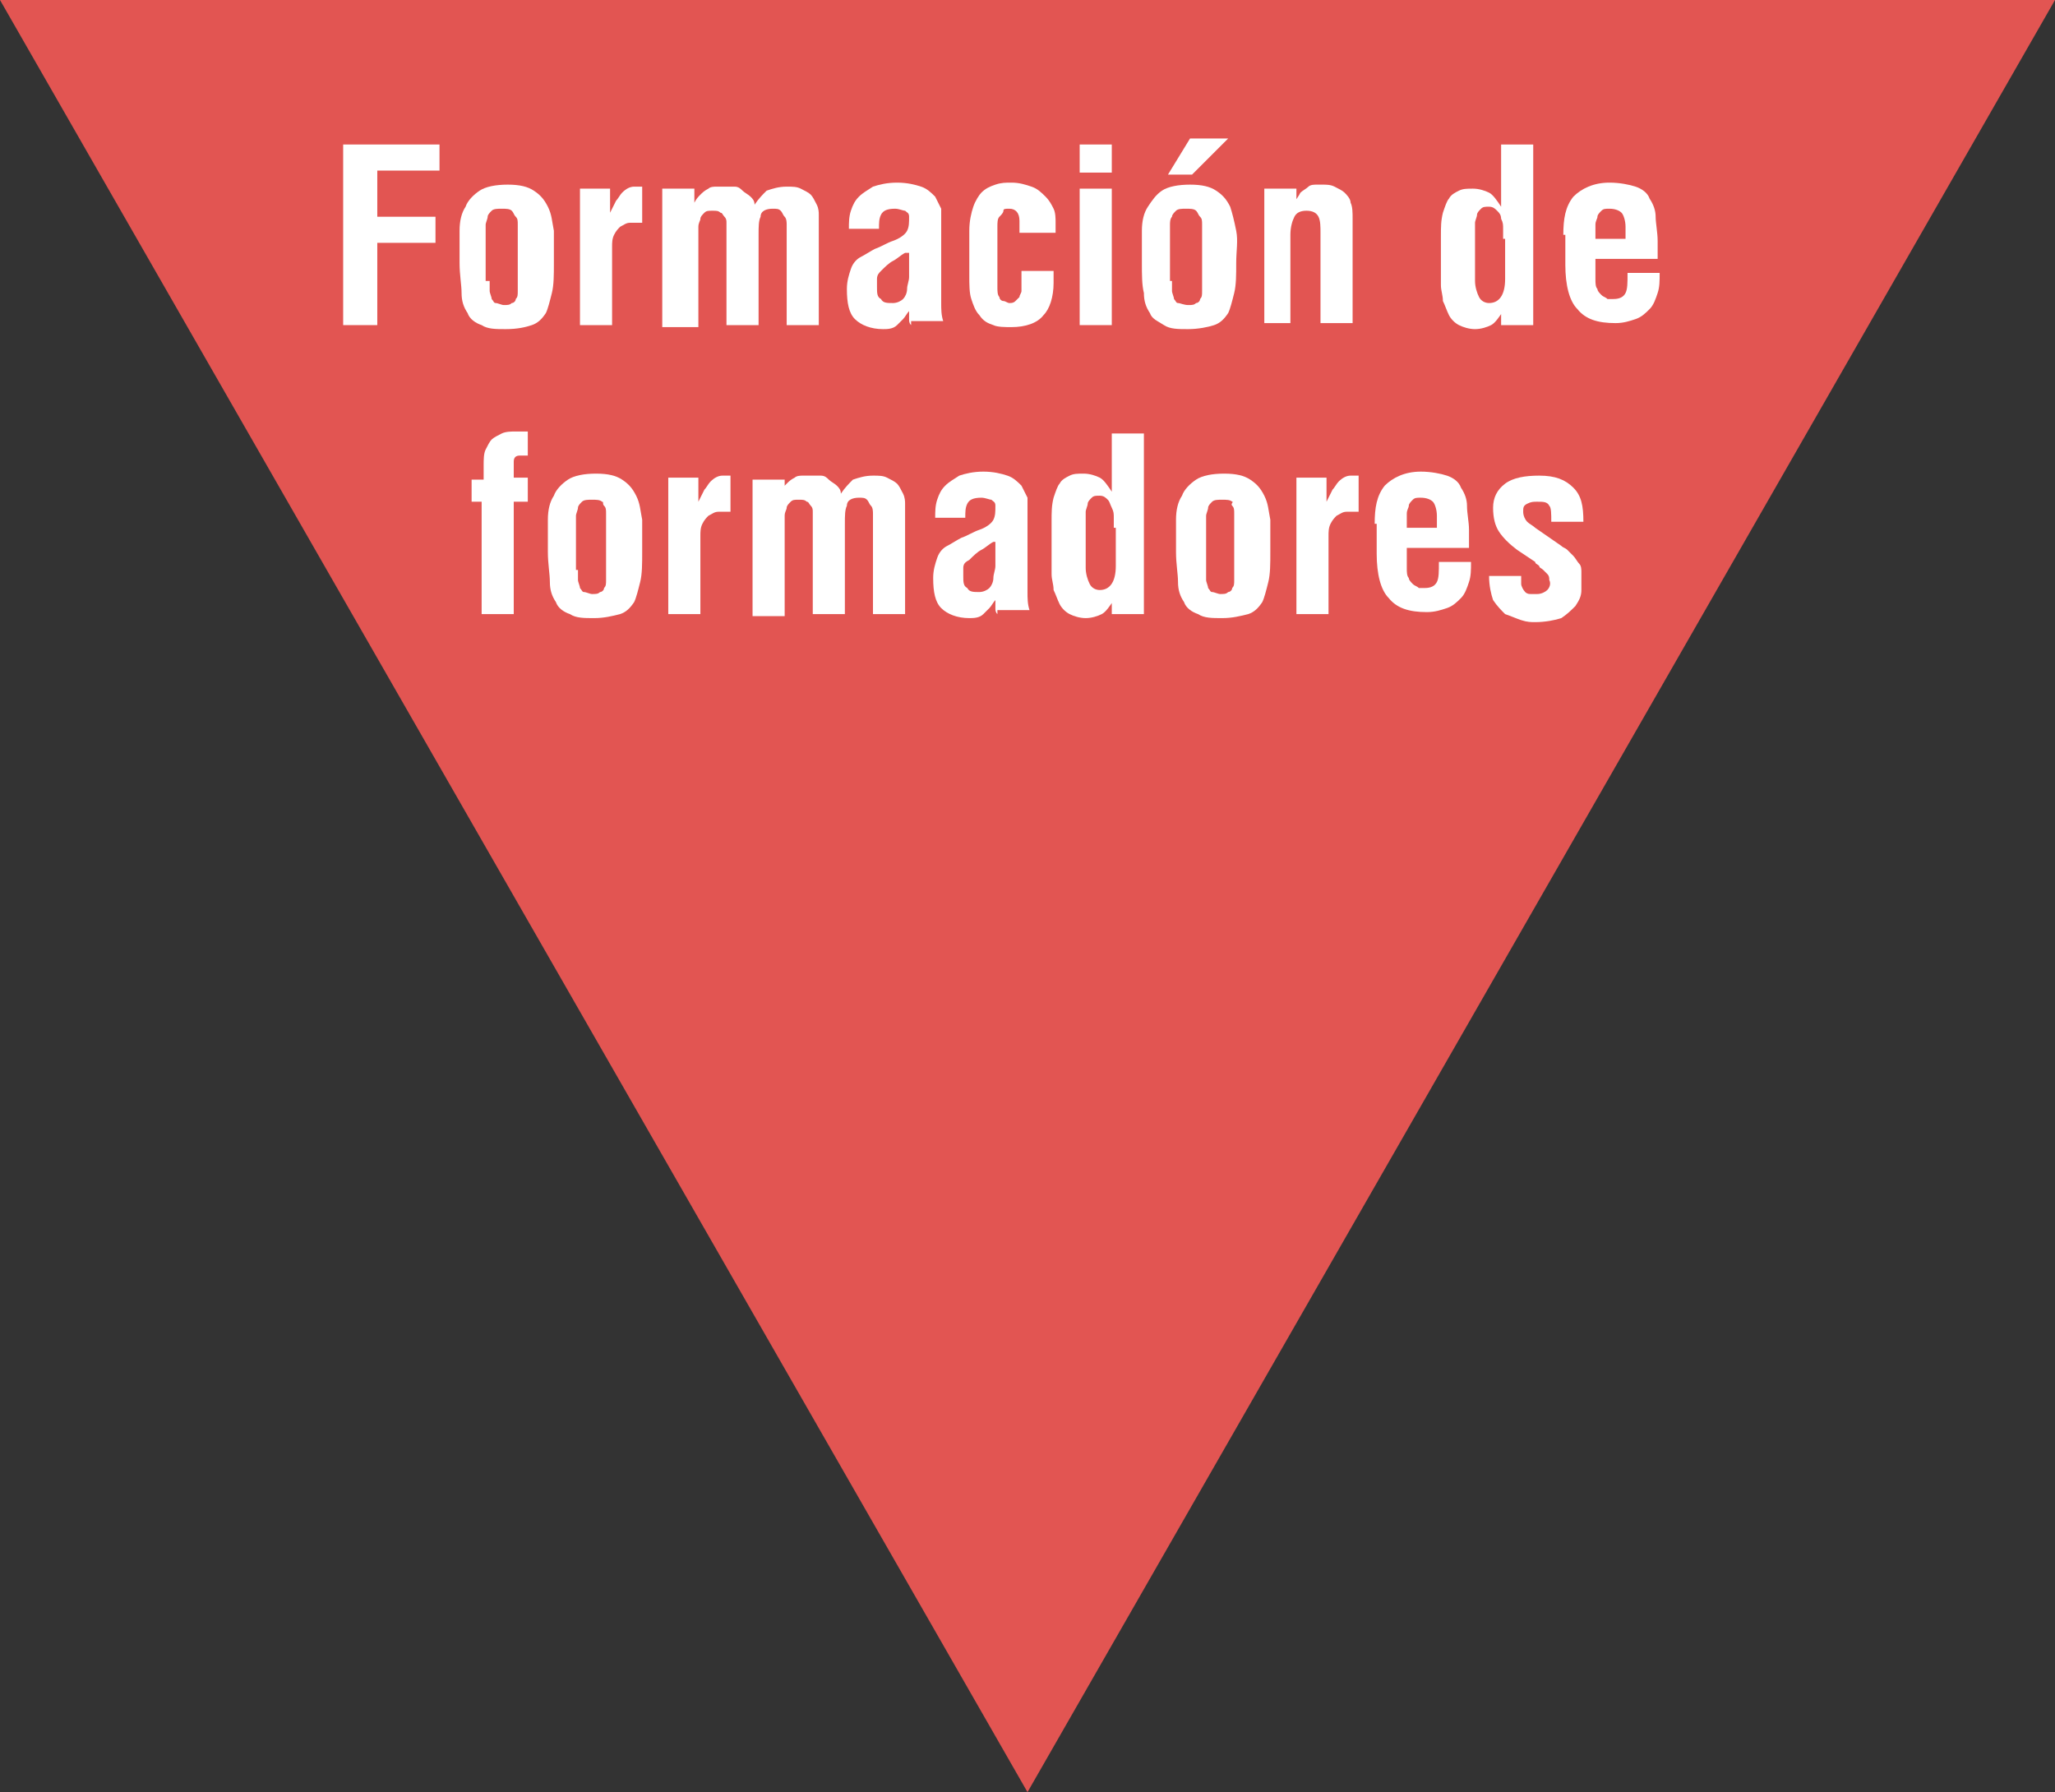
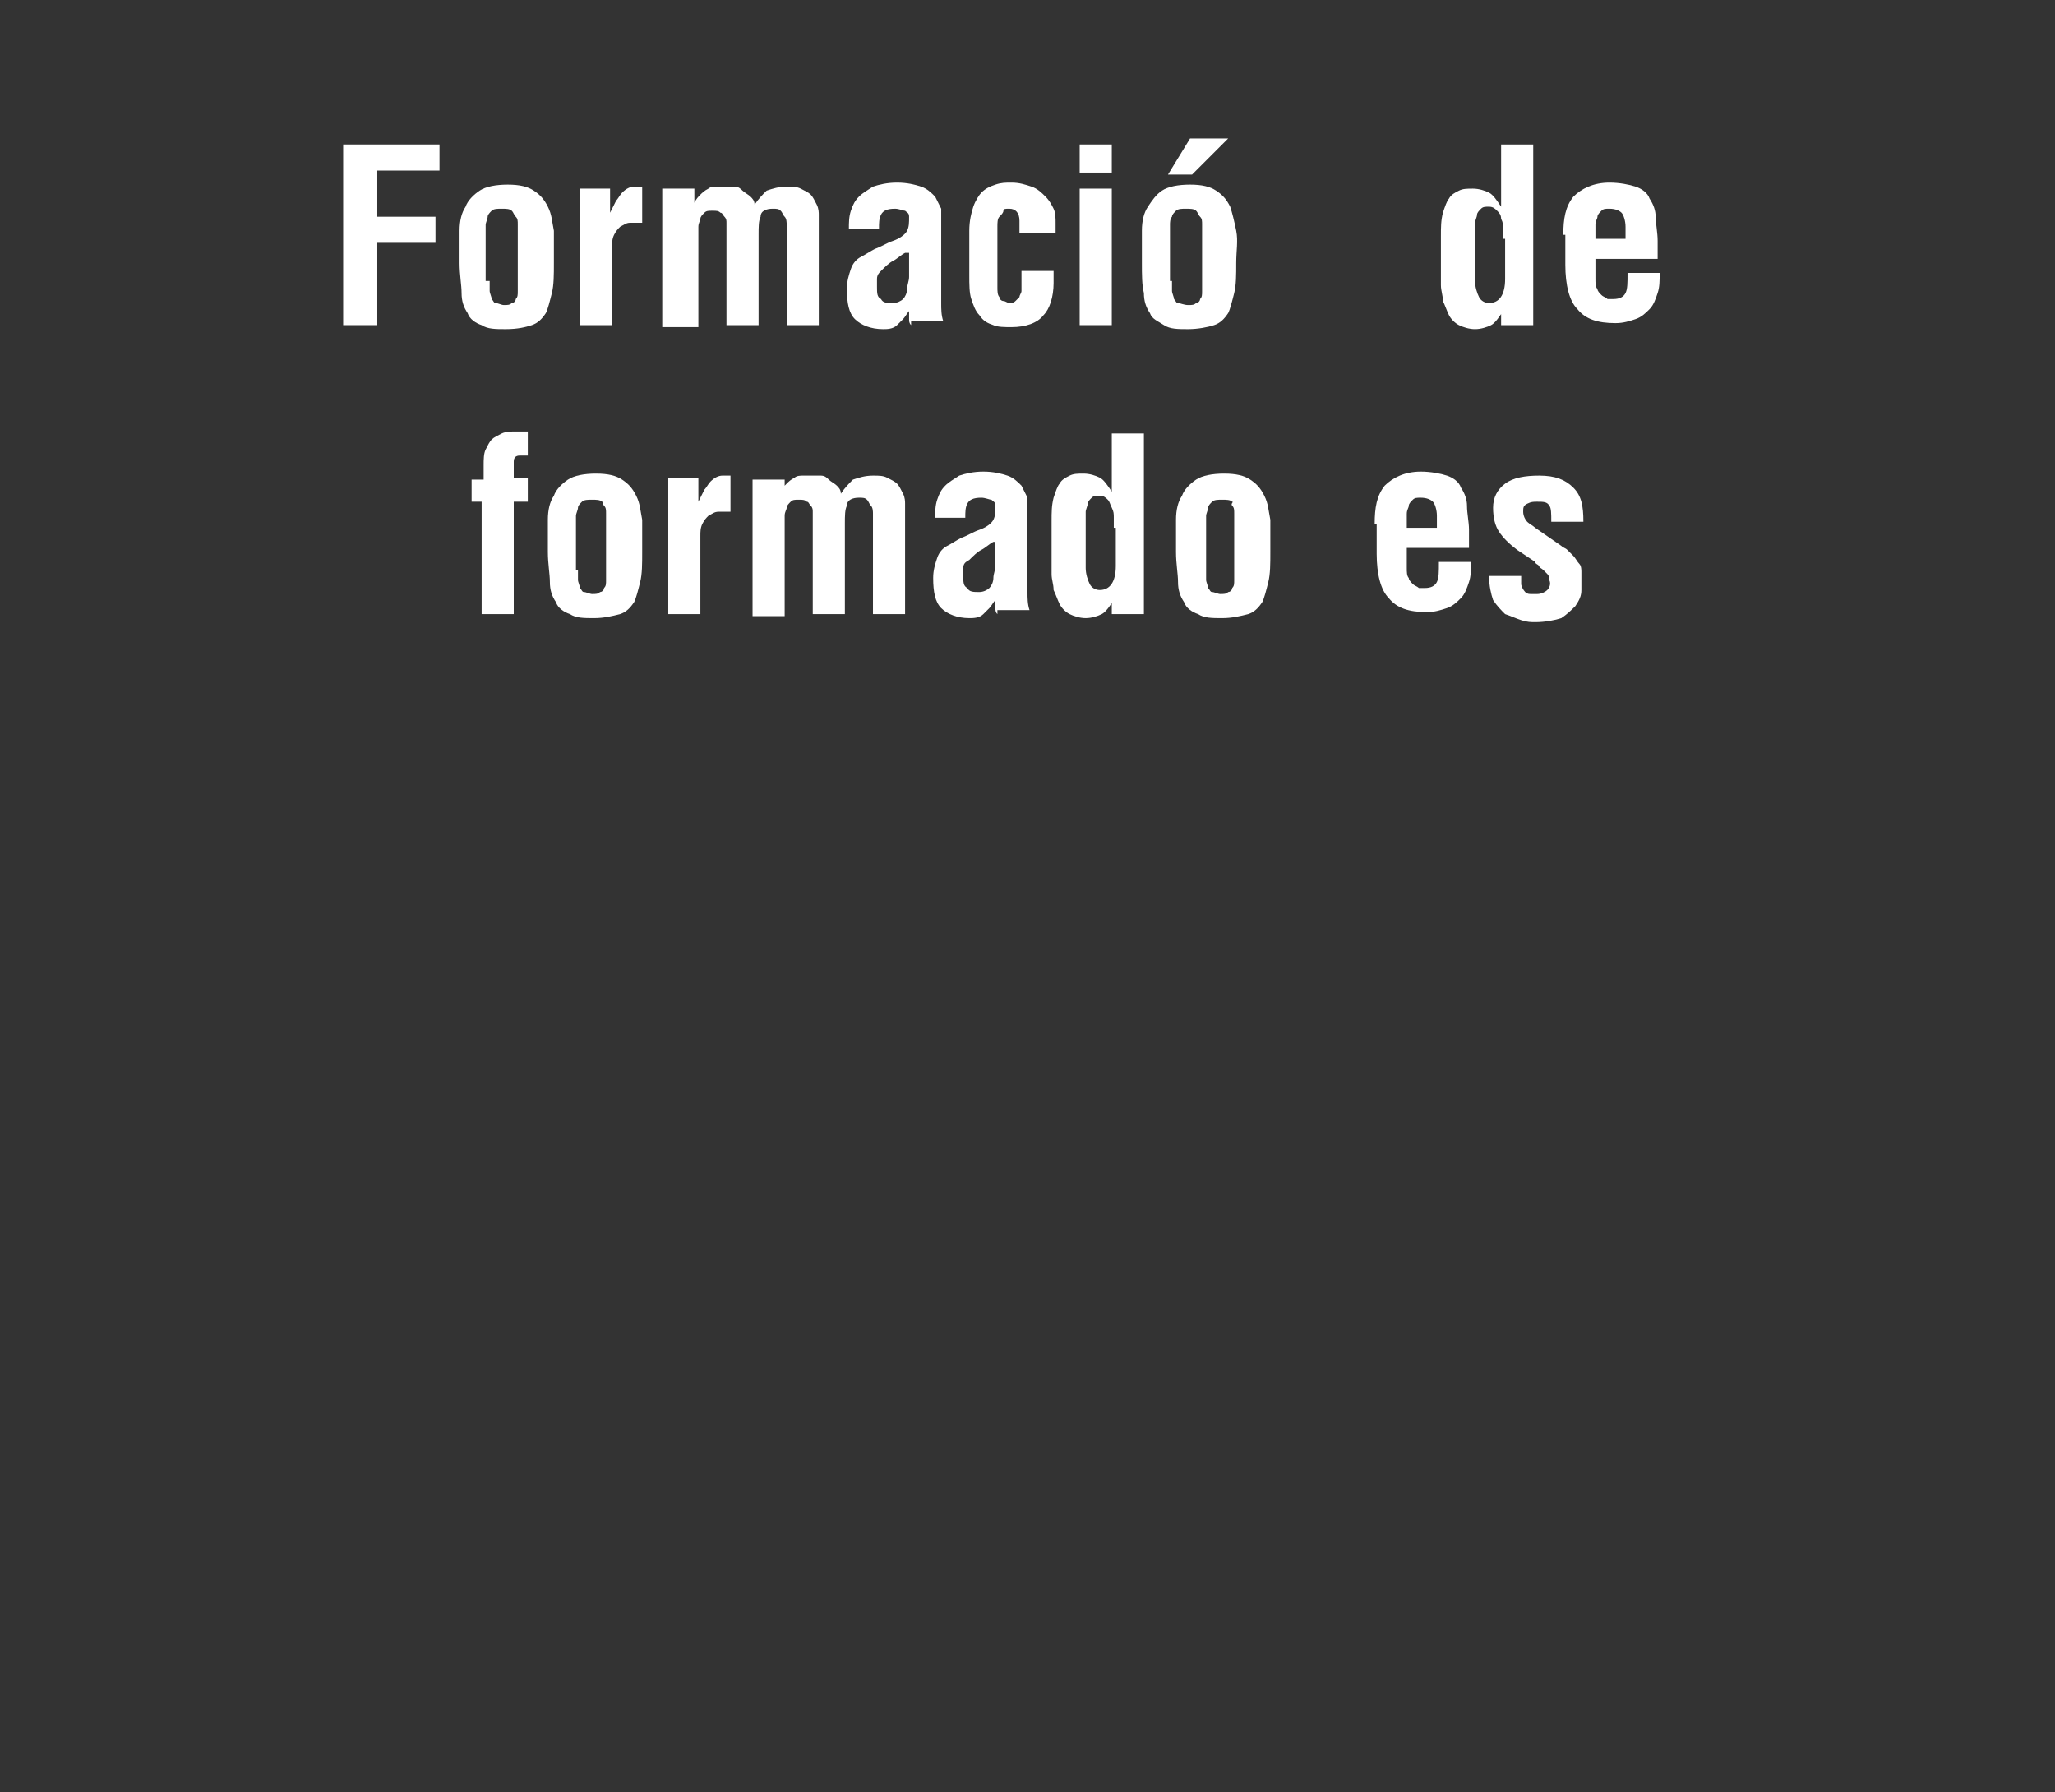
<svg xmlns="http://www.w3.org/2000/svg" version="1.1" id="Ebene_1" x="0px" y="0px" viewBox="0 0 102.4 89.3" style="enable-background:new 0 0 102.4 89.3;" xml:space="preserve">
  <rect x="0" y="0" width="102.4" height="89.3" fill="#333333" stroke="none" />
  <style type="text/css">
	.st0{fill:#E25552;}
	.st1{enable-background:new    ;}
	.st2{fill:#FFFFFF;}
</style>
-   <polygon class="st0" points="102.4,0 51.2,89.3 0,0 " />
  <g class="st1">
    <path class="st2" d="M17.1,16.2v-9h4.8v1.3h-3.1v2.3h2.9v1.3h-2.9v4.1H17.1z" />
    <path class="st2" d="M25.2,16.4c-0.5,0-0.9,0-1.2-0.2c-0.3-0.1-0.6-0.3-0.7-0.6c-0.2-0.3-0.3-0.6-0.3-1s-0.1-0.9-0.1-1.5   c0-0.6,0-1.1,0-1.6s0.1-0.9,0.3-1.2c0.1-0.3,0.4-0.6,0.7-0.8c0.3-0.2,0.8-0.3,1.4-0.3c0.6,0,1,0.1,1.3,0.3c0.3,0.2,0.5,0.4,0.7,0.8   s0.2,0.7,0.3,1.2c0,0.5,0,1,0,1.6c0,0.6,0,1.1-0.1,1.5c-0.1,0.4-0.2,0.8-0.3,1c-0.2,0.3-0.4,0.5-0.7,0.6   C26.2,16.3,25.8,16.4,25.2,16.4z M24.4,14c0,0.2,0,0.4,0,0.5s0.1,0.3,0.1,0.4c0.1,0.1,0.1,0.2,0.2,0.2c0.1,0,0.3,0.1,0.4,0.1   c0.2,0,0.3,0,0.4-0.1c0.1,0,0.2-0.1,0.2-0.2c0.1-0.1,0.1-0.2,0.1-0.4c0-0.1,0-0.3,0-0.5v-2.3c0-0.2,0-0.3,0-0.5   c0-0.2,0-0.3-0.1-0.4s-0.1-0.2-0.2-0.3c-0.1-0.1-0.3-0.1-0.5-0.1c-0.2,0-0.4,0-0.5,0.1c-0.1,0.1-0.2,0.2-0.2,0.3s-0.1,0.3-0.1,0.4   c0,0.2,0,0.3,0,0.5V14z" />
    <path class="st2" d="M30.4,10.6L30.4,10.6c0.1-0.2,0.2-0.4,0.3-0.6c0.1-0.1,0.2-0.3,0.3-0.4c0.2-0.2,0.4-0.3,0.6-0.3   c0.2,0,0.3,0,0.4,0v1.8c-0.2,0-0.4,0-0.6,0s-0.3,0.1-0.5,0.2c-0.1,0.1-0.2,0.2-0.3,0.4c-0.1,0.2-0.1,0.4-0.1,0.6v3.9h-1.6V9.4h1.5   V10.6z" />
    <path class="st2" d="M34.6,10.1L34.6,10.1c0.1-0.2,0.2-0.3,0.3-0.4c0.1-0.1,0.2-0.2,0.4-0.3c0.1-0.1,0.3-0.1,0.4-0.1   c0.1,0,0.3,0,0.4,0c0.1,0,0.3,0,0.5,0c0.2,0,0.3,0.1,0.4,0.2s0.3,0.2,0.4,0.3c0.1,0.1,0.2,0.2,0.2,0.4h0c0.2-0.3,0.4-0.5,0.6-0.7   c0.3-0.1,0.6-0.2,1-0.2c0.3,0,0.5,0,0.7,0.1s0.4,0.2,0.5,0.3c0.1,0.1,0.2,0.3,0.3,0.5c0.1,0.2,0.1,0.4,0.1,0.5v5.5h-1.6v-4.6   c0-0.2,0-0.3,0-0.4c0-0.1,0-0.3-0.1-0.4c-0.1-0.1-0.1-0.2-0.2-0.3c-0.1-0.1-0.2-0.1-0.4-0.1c-0.3,0-0.6,0.1-0.6,0.4   c-0.1,0.2-0.1,0.5-0.1,0.9v4.5h-1.6v-4.7c0-0.2,0-0.3,0-0.4c0-0.1,0-0.2-0.1-0.3c-0.1-0.1-0.1-0.2-0.2-0.2   c-0.1-0.1-0.2-0.1-0.4-0.1c-0.2,0-0.3,0-0.4,0.1c-0.1,0.1-0.2,0.2-0.2,0.3s-0.1,0.2-0.1,0.4c0,0.2,0,0.3,0,0.5v4.5H33V9.4h1.6V10.1   z" />
    <path class="st2" d="M45.4,16.2c-0.1-0.1-0.1-0.2-0.1-0.3c0-0.1,0-0.2,0-0.4h0c-0.1,0.1-0.2,0.3-0.3,0.4c-0.1,0.1-0.2,0.2-0.3,0.3   c-0.2,0.2-0.5,0.2-0.7,0.2c-0.6,0-1.1-0.2-1.4-0.5c-0.3-0.3-0.4-0.8-0.4-1.5c0-0.4,0.1-0.7,0.2-1s0.3-0.5,0.5-0.6s0.5-0.3,0.7-0.4   c0.3-0.1,0.6-0.3,0.9-0.4c0.3-0.1,0.6-0.3,0.7-0.5c0.1-0.2,0.1-0.4,0.1-0.7c0-0.2-0.1-0.2-0.2-0.3c-0.1,0-0.3-0.1-0.5-0.1   c-0.4,0-0.6,0.1-0.7,0.3c-0.1,0.2-0.1,0.4-0.1,0.7h-1.5c0-0.3,0-0.6,0.1-0.9c0.1-0.3,0.2-0.5,0.4-0.7c0.2-0.2,0.4-0.3,0.7-0.5   c0.3-0.1,0.7-0.2,1.2-0.2c0.5,0,0.9,0.1,1.2,0.2c0.3,0.1,0.5,0.3,0.7,0.5c0.1,0.2,0.2,0.4,0.3,0.6c0,0.2,0,0.5,0,0.7v4   c0,0.3,0,0.6,0.1,0.9H45.4z M45.1,12.6c-0.2,0.1-0.4,0.3-0.6,0.4c-0.2,0.1-0.4,0.3-0.6,0.5c-0.1,0.1-0.2,0.2-0.2,0.4   c0,0.2,0,0.3,0,0.4c0,0.3,0,0.5,0.2,0.6c0.1,0.2,0.3,0.2,0.6,0.2c0.2,0,0.4-0.1,0.5-0.2c0.1-0.1,0.2-0.3,0.2-0.5   c0-0.2,0.1-0.4,0.1-0.6c0-0.2,0-0.4,0-0.6V12.6z" />
    <path class="st2" d="M50.8,11.8V11c0-0.4-0.2-0.6-0.5-0.6c-0.2,0-0.3,0-0.3,0.1s-0.1,0.2-0.2,0.3s-0.1,0.3-0.1,0.5   c0,0.2,0,0.4,0,0.6v1.6c0,0.3,0,0.6,0,0.8c0,0.2,0,0.4,0.1,0.5c0,0.1,0.1,0.2,0.2,0.2s0.2,0.1,0.3,0.1c0.1,0,0.2,0,0.3-0.1   c0.1-0.1,0.1-0.1,0.2-0.2c0-0.1,0.1-0.2,0.1-0.3c0-0.1,0-0.2,0-0.4v-0.6h1.6v0.6c0,0.7-0.2,1.3-0.5,1.6c-0.3,0.4-0.9,0.6-1.6,0.6   c-0.3,0-0.7,0-0.9-0.1c-0.3-0.1-0.5-0.2-0.7-0.5c-0.2-0.2-0.3-0.5-0.4-0.8c-0.1-0.3-0.1-0.7-0.1-1.2v-2.2c0-0.5,0.1-0.9,0.2-1.2   c0.1-0.3,0.3-0.6,0.4-0.7c0.2-0.2,0.4-0.3,0.7-0.4c0.3-0.1,0.5-0.1,0.8-0.1c0.4,0,0.7,0.1,1,0.2c0.3,0.1,0.5,0.3,0.7,0.5   c0.2,0.2,0.3,0.4,0.4,0.6c0.1,0.2,0.1,0.5,0.1,0.7v0.5H50.8z" />
    <path class="st2" d="M53.8,8.6V7.2h1.6v1.4H53.8z M53.8,16.2V9.4h1.6v6.8H53.8z" />
    <path class="st2" d="M59.2,16.4c-0.5,0-0.9,0-1.2-0.2s-0.6-0.3-0.7-0.6c-0.2-0.3-0.3-0.6-0.3-1c-0.1-0.4-0.1-0.9-0.1-1.5   c0-0.6,0-1.1,0-1.6c0-0.5,0.1-0.9,0.3-1.2s0.4-0.6,0.7-0.8c0.3-0.2,0.8-0.3,1.4-0.3c0.6,0,1,0.1,1.3,0.3c0.3,0.2,0.5,0.4,0.7,0.8   c0.1,0.3,0.2,0.7,0.3,1.2s0,1,0,1.6c0,0.6,0,1.1-0.1,1.5s-0.2,0.8-0.3,1c-0.2,0.3-0.4,0.5-0.7,0.6S59.7,16.4,59.2,16.4z M59.3,6.9   h1.9l-1.8,1.8h-1.2L59.3,6.9z M58.4,14c0,0.2,0,0.4,0,0.5c0,0.1,0.1,0.3,0.1,0.4c0.1,0.1,0.1,0.2,0.2,0.2s0.3,0.1,0.5,0.1   c0.2,0,0.3,0,0.4-0.1c0.1,0,0.2-0.1,0.2-0.2c0.1-0.1,0.1-0.2,0.1-0.4s0-0.3,0-0.5v-2.3c0-0.2,0-0.3,0-0.5c0-0.2,0-0.3-0.1-0.4   s-0.1-0.2-0.2-0.3c-0.1-0.1-0.3-0.1-0.5-0.1c-0.2,0-0.4,0-0.5,0.1s-0.2,0.2-0.2,0.3c-0.1,0.1-0.1,0.3-0.1,0.4c0,0.2,0,0.3,0,0.5V14   z" />
-     <path class="st2" d="M64.5,10.1L64.5,10.1c0.1-0.2,0.2-0.3,0.3-0.5c0.1-0.1,0.3-0.2,0.4-0.3c0.1-0.1,0.3-0.1,0.4-0.1   c0.1,0,0.2,0,0.3,0c0.2,0,0.4,0,0.6,0.1c0.2,0.1,0.4,0.2,0.5,0.3c0.1,0.1,0.3,0.3,0.3,0.5c0.1,0.2,0.1,0.5,0.1,0.8v5.2h-1.6v-4.5   c0-0.3,0-0.6-0.1-0.8c-0.1-0.2-0.3-0.3-0.6-0.3c-0.3,0-0.5,0.1-0.6,0.3c-0.1,0.2-0.2,0.5-0.2,0.9v4.4H63V9.4h1.6V10.1z" />
    <path class="st2" d="M74.9,15.5L74.9,15.5c-0.2,0.3-0.4,0.6-0.6,0.7c-0.2,0.1-0.5,0.2-0.8,0.2c-0.3,0-0.6-0.1-0.8-0.2   c-0.2-0.1-0.4-0.3-0.5-0.5c-0.1-0.2-0.2-0.5-0.3-0.7c0-0.3-0.1-0.5-0.1-0.8v-2.4c0-0.5,0-0.8,0.1-1.2c0.1-0.3,0.2-0.6,0.3-0.7   c0.1-0.2,0.3-0.3,0.5-0.4c0.2-0.1,0.4-0.1,0.7-0.1c0.3,0,0.6,0.1,0.8,0.2c0.2,0.1,0.4,0.4,0.6,0.7h0c0-0.2,0-0.4,0-0.6V7.2h1.6v9   h-1.6V15.5z M74.9,11.9c0-0.1,0-0.3,0-0.5c0-0.2,0-0.3-0.1-0.5c0-0.2-0.1-0.3-0.2-0.4c-0.1-0.1-0.2-0.2-0.4-0.2   c-0.2,0-0.3,0-0.4,0.1c-0.1,0.1-0.2,0.2-0.2,0.3s-0.1,0.3-0.1,0.4c0,0.2,0,0.3,0,0.5V14c0,0.3,0.1,0.6,0.2,0.8   c0.1,0.2,0.3,0.3,0.5,0.3c0.5,0,0.8-0.4,0.8-1.2V11.9z" />
    <path class="st2" d="M77.9,11.7c0-0.8,0.1-1.4,0.5-1.9c0.4-0.4,1-0.7,1.8-0.7c0.5,0,1,0.1,1.3,0.2c0.3,0.1,0.6,0.3,0.7,0.6   c0.2,0.3,0.3,0.6,0.3,0.9s0.1,0.8,0.1,1.2v0.9h-3.1v1c0,0.2,0,0.4,0.1,0.5c0,0.1,0.1,0.2,0.2,0.3c0.1,0.1,0.2,0.1,0.3,0.2   c0.1,0,0.2,0,0.3,0c0.3,0,0.5-0.1,0.6-0.3c0.1-0.2,0.1-0.5,0.1-1h1.6c0,0.4,0,0.7-0.1,1c-0.1,0.3-0.2,0.6-0.4,0.8s-0.4,0.4-0.7,0.5   s-0.6,0.2-1,0.2c-0.9,0-1.5-0.2-1.9-0.7c-0.4-0.4-0.6-1.2-0.6-2.2V11.7z M81,11.9v-0.6c0-0.3-0.1-0.6-0.2-0.7s-0.3-0.2-0.6-0.2   c-0.2,0-0.3,0-0.4,0.1c-0.1,0.1-0.2,0.2-0.2,0.3s-0.1,0.2-0.1,0.4c0,0.1,0,0.3,0,0.4v0.3H81z" />
  </g>
  <g class="st1">
    <path class="st2" d="M23.5,25v-1.1h0.6v-0.7c0-0.3,0-0.6,0.1-0.8c0.1-0.2,0.2-0.4,0.3-0.5c0.1-0.1,0.3-0.2,0.5-0.3s0.5-0.1,0.7-0.1   h0.6v1.2c-0.1,0-0.1,0-0.2,0c-0.1,0-0.1,0-0.2,0c-0.2,0-0.3,0.1-0.3,0.3v0.8h0.7V25h-0.7v5.6h-1.6V25H23.5z" />
    <path class="st2" d="M29.6,30.8c-0.5,0-0.9,0-1.2-0.2c-0.3-0.1-0.6-0.3-0.7-0.6c-0.2-0.3-0.3-0.6-0.3-1s-0.1-0.9-0.1-1.5   c0-0.6,0-1.1,0-1.6s0.1-0.9,0.3-1.2c0.1-0.3,0.4-0.6,0.7-0.8c0.3-0.2,0.8-0.3,1.4-0.3c0.6,0,1,0.1,1.3,0.3c0.3,0.2,0.5,0.4,0.7,0.8   s0.2,0.7,0.3,1.2c0,0.5,0,1,0,1.6c0,0.6,0,1.1-0.1,1.5c-0.1,0.4-0.2,0.8-0.3,1c-0.2,0.3-0.4,0.5-0.7,0.6   C30.5,30.7,30.1,30.8,29.6,30.8z M28.8,28.4c0,0.2,0,0.4,0,0.5s0.1,0.3,0.1,0.4c0.1,0.1,0.1,0.2,0.2,0.2c0.1,0,0.3,0.1,0.4,0.1   c0.2,0,0.3,0,0.4-0.1c0.1,0,0.2-0.1,0.2-0.2c0.1-0.1,0.1-0.2,0.1-0.4c0-0.1,0-0.3,0-0.5v-2.3c0-0.2,0-0.3,0-0.5   c0-0.2,0-0.3-0.1-0.4S30.1,25,30,25c-0.1-0.1-0.3-0.1-0.5-0.1c-0.2,0-0.4,0-0.5,0.1c-0.1,0.1-0.2,0.2-0.2,0.3s-0.1,0.3-0.1,0.4   c0,0.2,0,0.3,0,0.5V28.4z" />
    <path class="st2" d="M34.8,25L34.8,25c0.1-0.2,0.2-0.4,0.3-0.6c0.1-0.1,0.2-0.3,0.3-0.4c0.2-0.2,0.4-0.3,0.6-0.3c0.2,0,0.3,0,0.4,0   v1.8c-0.2,0-0.4,0-0.6,0s-0.3,0.1-0.5,0.2c-0.1,0.1-0.2,0.2-0.3,0.4c-0.1,0.2-0.1,0.4-0.1,0.6v3.9h-1.6v-6.8h1.5V25z" />
    <path class="st2" d="M38.9,24.5L38.9,24.5c0.1-0.2,0.2-0.3,0.3-0.4c0.1-0.1,0.2-0.2,0.4-0.3c0.1-0.1,0.3-0.1,0.4-0.1   c0.1,0,0.3,0,0.4,0c0.1,0,0.3,0,0.5,0c0.2,0,0.3,0.1,0.4,0.2s0.3,0.2,0.4,0.3c0.1,0.1,0.2,0.2,0.2,0.4h0c0.2-0.3,0.4-0.5,0.6-0.7   c0.3-0.1,0.6-0.2,1-0.2c0.3,0,0.5,0,0.7,0.1s0.4,0.2,0.5,0.3c0.1,0.1,0.2,0.3,0.3,0.5c0.1,0.2,0.1,0.4,0.1,0.5v5.5h-1.6V26   c0-0.2,0-0.3,0-0.4c0-0.1,0-0.3-0.1-0.4c-0.1-0.1-0.1-0.2-0.2-0.3c-0.1-0.1-0.2-0.1-0.4-0.1c-0.3,0-0.6,0.1-0.6,0.4   c-0.1,0.2-0.1,0.5-0.1,0.9v4.5h-1.6v-4.7c0-0.2,0-0.3,0-0.4c0-0.1,0-0.2-0.1-0.3c-0.1-0.1-0.1-0.2-0.2-0.2   c-0.1-0.1-0.2-0.1-0.4-0.1c-0.2,0-0.3,0-0.4,0.1c-0.1,0.1-0.2,0.2-0.2,0.3s-0.1,0.2-0.1,0.4c0,0.2,0,0.3,0,0.5v4.5h-1.6v-6.8h1.6   V24.5z" />
    <path class="st2" d="M49.7,30.6c-0.1-0.1-0.1-0.2-0.1-0.3c0-0.1,0-0.2,0-0.4h0c-0.1,0.1-0.2,0.3-0.3,0.4c-0.1,0.1-0.2,0.2-0.3,0.3   c-0.2,0.2-0.5,0.2-0.7,0.2c-0.6,0-1.1-0.2-1.4-0.5c-0.3-0.3-0.4-0.8-0.4-1.5c0-0.4,0.1-0.7,0.2-1s0.3-0.5,0.5-0.6s0.5-0.3,0.7-0.4   c0.3-0.1,0.6-0.3,0.9-0.4c0.3-0.1,0.6-0.3,0.7-0.5c0.1-0.2,0.1-0.4,0.1-0.7c0-0.2-0.1-0.2-0.2-0.3c-0.1,0-0.3-0.1-0.5-0.1   c-0.4,0-0.6,0.1-0.7,0.3c-0.1,0.2-0.1,0.4-0.1,0.7h-1.5c0-0.3,0-0.6,0.1-0.9c0.1-0.3,0.2-0.5,0.4-0.7c0.2-0.2,0.4-0.3,0.7-0.5   c0.3-0.1,0.7-0.2,1.2-0.2c0.5,0,0.9,0.1,1.2,0.2c0.3,0.1,0.5,0.3,0.7,0.5c0.1,0.2,0.2,0.4,0.3,0.6c0,0.2,0,0.5,0,0.7v4   c0,0.3,0,0.6,0.1,0.9H49.7z M49.5,27c-0.2,0.1-0.4,0.3-0.6,0.4c-0.2,0.1-0.4,0.3-0.6,0.5C48.1,28,48,28.1,48,28.3   c0,0.2,0,0.3,0,0.4c0,0.3,0,0.5,0.2,0.6c0.1,0.2,0.3,0.2,0.6,0.2c0.2,0,0.4-0.1,0.5-0.2c0.1-0.1,0.2-0.3,0.2-0.5   c0-0.2,0.1-0.4,0.1-0.6c0-0.2,0-0.4,0-0.6V27z" />
    <path class="st2" d="M55.5,29.9L55.5,29.9c-0.2,0.3-0.4,0.6-0.6,0.7c-0.2,0.1-0.5,0.2-0.8,0.2c-0.3,0-0.6-0.1-0.8-0.2   c-0.2-0.1-0.4-0.3-0.5-0.5s-0.2-0.5-0.3-0.7c0-0.3-0.1-0.5-0.1-0.8V26c0-0.5,0-0.8,0.1-1.2c0.1-0.3,0.2-0.6,0.3-0.7   c0.1-0.2,0.3-0.3,0.5-0.4c0.2-0.1,0.4-0.1,0.7-0.1c0.3,0,0.6,0.1,0.8,0.2s0.4,0.4,0.6,0.7h0c0-0.2,0-0.4,0-0.6v-2.3h1.6v9h-1.6   V29.9z M55.5,26.3c0-0.1,0-0.3,0-0.5s0-0.3-0.1-0.5s-0.1-0.3-0.2-0.4c-0.1-0.1-0.2-0.2-0.4-0.2c-0.2,0-0.3,0-0.4,0.1   c-0.1,0.1-0.2,0.2-0.2,0.3s-0.1,0.3-0.1,0.4s0,0.3,0,0.5v2.3c0,0.3,0.1,0.6,0.2,0.8c0.1,0.2,0.3,0.3,0.5,0.3c0.5,0,0.8-0.4,0.8-1.2   V26.3z" />
    <path class="st2" d="M60.9,30.8c-0.5,0-0.9,0-1.2-0.2c-0.3-0.1-0.6-0.3-0.7-0.6c-0.2-0.3-0.3-0.6-0.3-1s-0.1-0.9-0.1-1.5   c0-0.6,0-1.1,0-1.6s0.1-0.9,0.3-1.2c0.1-0.3,0.4-0.6,0.7-0.8c0.3-0.2,0.8-0.3,1.4-0.3c0.6,0,1,0.1,1.3,0.3c0.3,0.2,0.5,0.4,0.7,0.8   s0.2,0.7,0.3,1.2c0,0.5,0,1,0,1.6c0,0.6,0,1.1-0.1,1.5c-0.1,0.4-0.2,0.8-0.3,1c-0.2,0.3-0.4,0.5-0.7,0.6   C61.8,30.7,61.4,30.8,60.9,30.8z M60.1,28.4c0,0.2,0,0.4,0,0.5s0.1,0.3,0.1,0.4c0.1,0.1,0.1,0.2,0.2,0.2c0.1,0,0.3,0.1,0.4,0.1   c0.2,0,0.3,0,0.4-0.1c0.1,0,0.2-0.1,0.2-0.2c0.1-0.1,0.1-0.2,0.1-0.4c0-0.1,0-0.3,0-0.5v-2.3c0-0.2,0-0.3,0-0.5   c0-0.2,0-0.3-0.1-0.4S61.5,25,61.4,25c-0.1-0.1-0.3-0.1-0.5-0.1c-0.2,0-0.4,0-0.5,0.1c-0.1,0.1-0.2,0.2-0.2,0.3s-0.1,0.3-0.1,0.4   c0,0.2,0,0.3,0,0.5V28.4z" />
-     <path class="st2" d="M66.1,25L66.1,25c0.1-0.2,0.2-0.4,0.3-0.6c0.1-0.1,0.2-0.3,0.3-0.4c0.2-0.2,0.4-0.3,0.6-0.3c0.2,0,0.3,0,0.4,0   v1.8c-0.2,0-0.4,0-0.6,0s-0.3,0.1-0.5,0.2c-0.1,0.1-0.2,0.2-0.3,0.4c-0.1,0.2-0.1,0.4-0.1,0.6v3.9h-1.6v-6.8h1.5V25z" />
    <path class="st2" d="M68.5,26.1c0-0.8,0.1-1.4,0.5-1.9c0.4-0.4,1-0.7,1.8-0.7c0.5,0,1,0.1,1.3,0.2c0.3,0.1,0.6,0.3,0.7,0.6   c0.2,0.3,0.3,0.6,0.3,0.9c0,0.4,0.1,0.8,0.1,1.2v0.9h-3.1v1c0,0.2,0,0.4,0.1,0.5c0,0.1,0.1,0.2,0.2,0.3s0.2,0.1,0.3,0.2   c0.1,0,0.2,0,0.3,0c0.3,0,0.5-0.1,0.6-0.3c0.1-0.2,0.1-0.5,0.1-1h1.6c0,0.4,0,0.7-0.1,1c-0.1,0.3-0.2,0.6-0.4,0.8   c-0.2,0.2-0.4,0.4-0.7,0.5c-0.3,0.1-0.6,0.2-1,0.2c-0.9,0-1.5-0.2-1.9-0.7c-0.4-0.4-0.6-1.2-0.6-2.2V26.1z M71.6,26.3v-0.6   c0-0.3-0.1-0.6-0.2-0.7c-0.1-0.1-0.3-0.2-0.6-0.2c-0.2,0-0.3,0-0.4,0.1c-0.1,0.1-0.2,0.2-0.2,0.3s-0.1,0.2-0.1,0.4   c0,0.1,0,0.3,0,0.4v0.3H71.6z" />
    <path class="st2" d="M75.8,28.4c0,0.3,0,0.6,0,0.7s0.1,0.3,0.2,0.4s0.2,0.1,0.3,0.1s0.2,0,0.3,0c0.2,0,0.4-0.1,0.5-0.2   c0.1-0.1,0.2-0.3,0.1-0.5c0-0.1,0-0.2-0.1-0.3s-0.1-0.1-0.2-0.2c-0.1-0.1-0.2-0.1-0.2-0.2c-0.1-0.1-0.2-0.1-0.2-0.2l-0.9-0.6   c-0.4-0.3-0.7-0.6-0.9-0.9s-0.3-0.7-0.3-1.2c0-0.5,0.2-0.9,0.6-1.2c0.4-0.3,1-0.4,1.7-0.4c0.8,0,1.3,0.2,1.7,0.6   c0.4,0.4,0.5,0.9,0.5,1.7h-1.6c0-0.4,0-0.7-0.1-0.8c-0.1-0.2-0.3-0.2-0.6-0.2c-0.2,0-0.3,0-0.5,0.1s-0.2,0.2-0.2,0.4   c0,0.2,0.1,0.4,0.2,0.5c0.1,0.1,0.3,0.2,0.4,0.3l1.3,0.9c0.1,0.1,0.2,0.1,0.3,0.2c0.1,0.1,0.2,0.2,0.3,0.3c0.1,0.1,0.2,0.3,0.3,0.4   s0.1,0.3,0.1,0.4c0,0.3,0,0.6,0,0.9c0,0.3-0.1,0.5-0.3,0.8c-0.2,0.2-0.4,0.4-0.7,0.6c-0.3,0.1-0.8,0.2-1.3,0.2   c-0.2,0-0.4,0-0.7-0.1c-0.3-0.1-0.5-0.2-0.8-0.3c-0.2-0.2-0.4-0.4-0.6-0.7c-0.1-0.3-0.2-0.7-0.2-1.2H75.8z" />
  </g>
</svg>